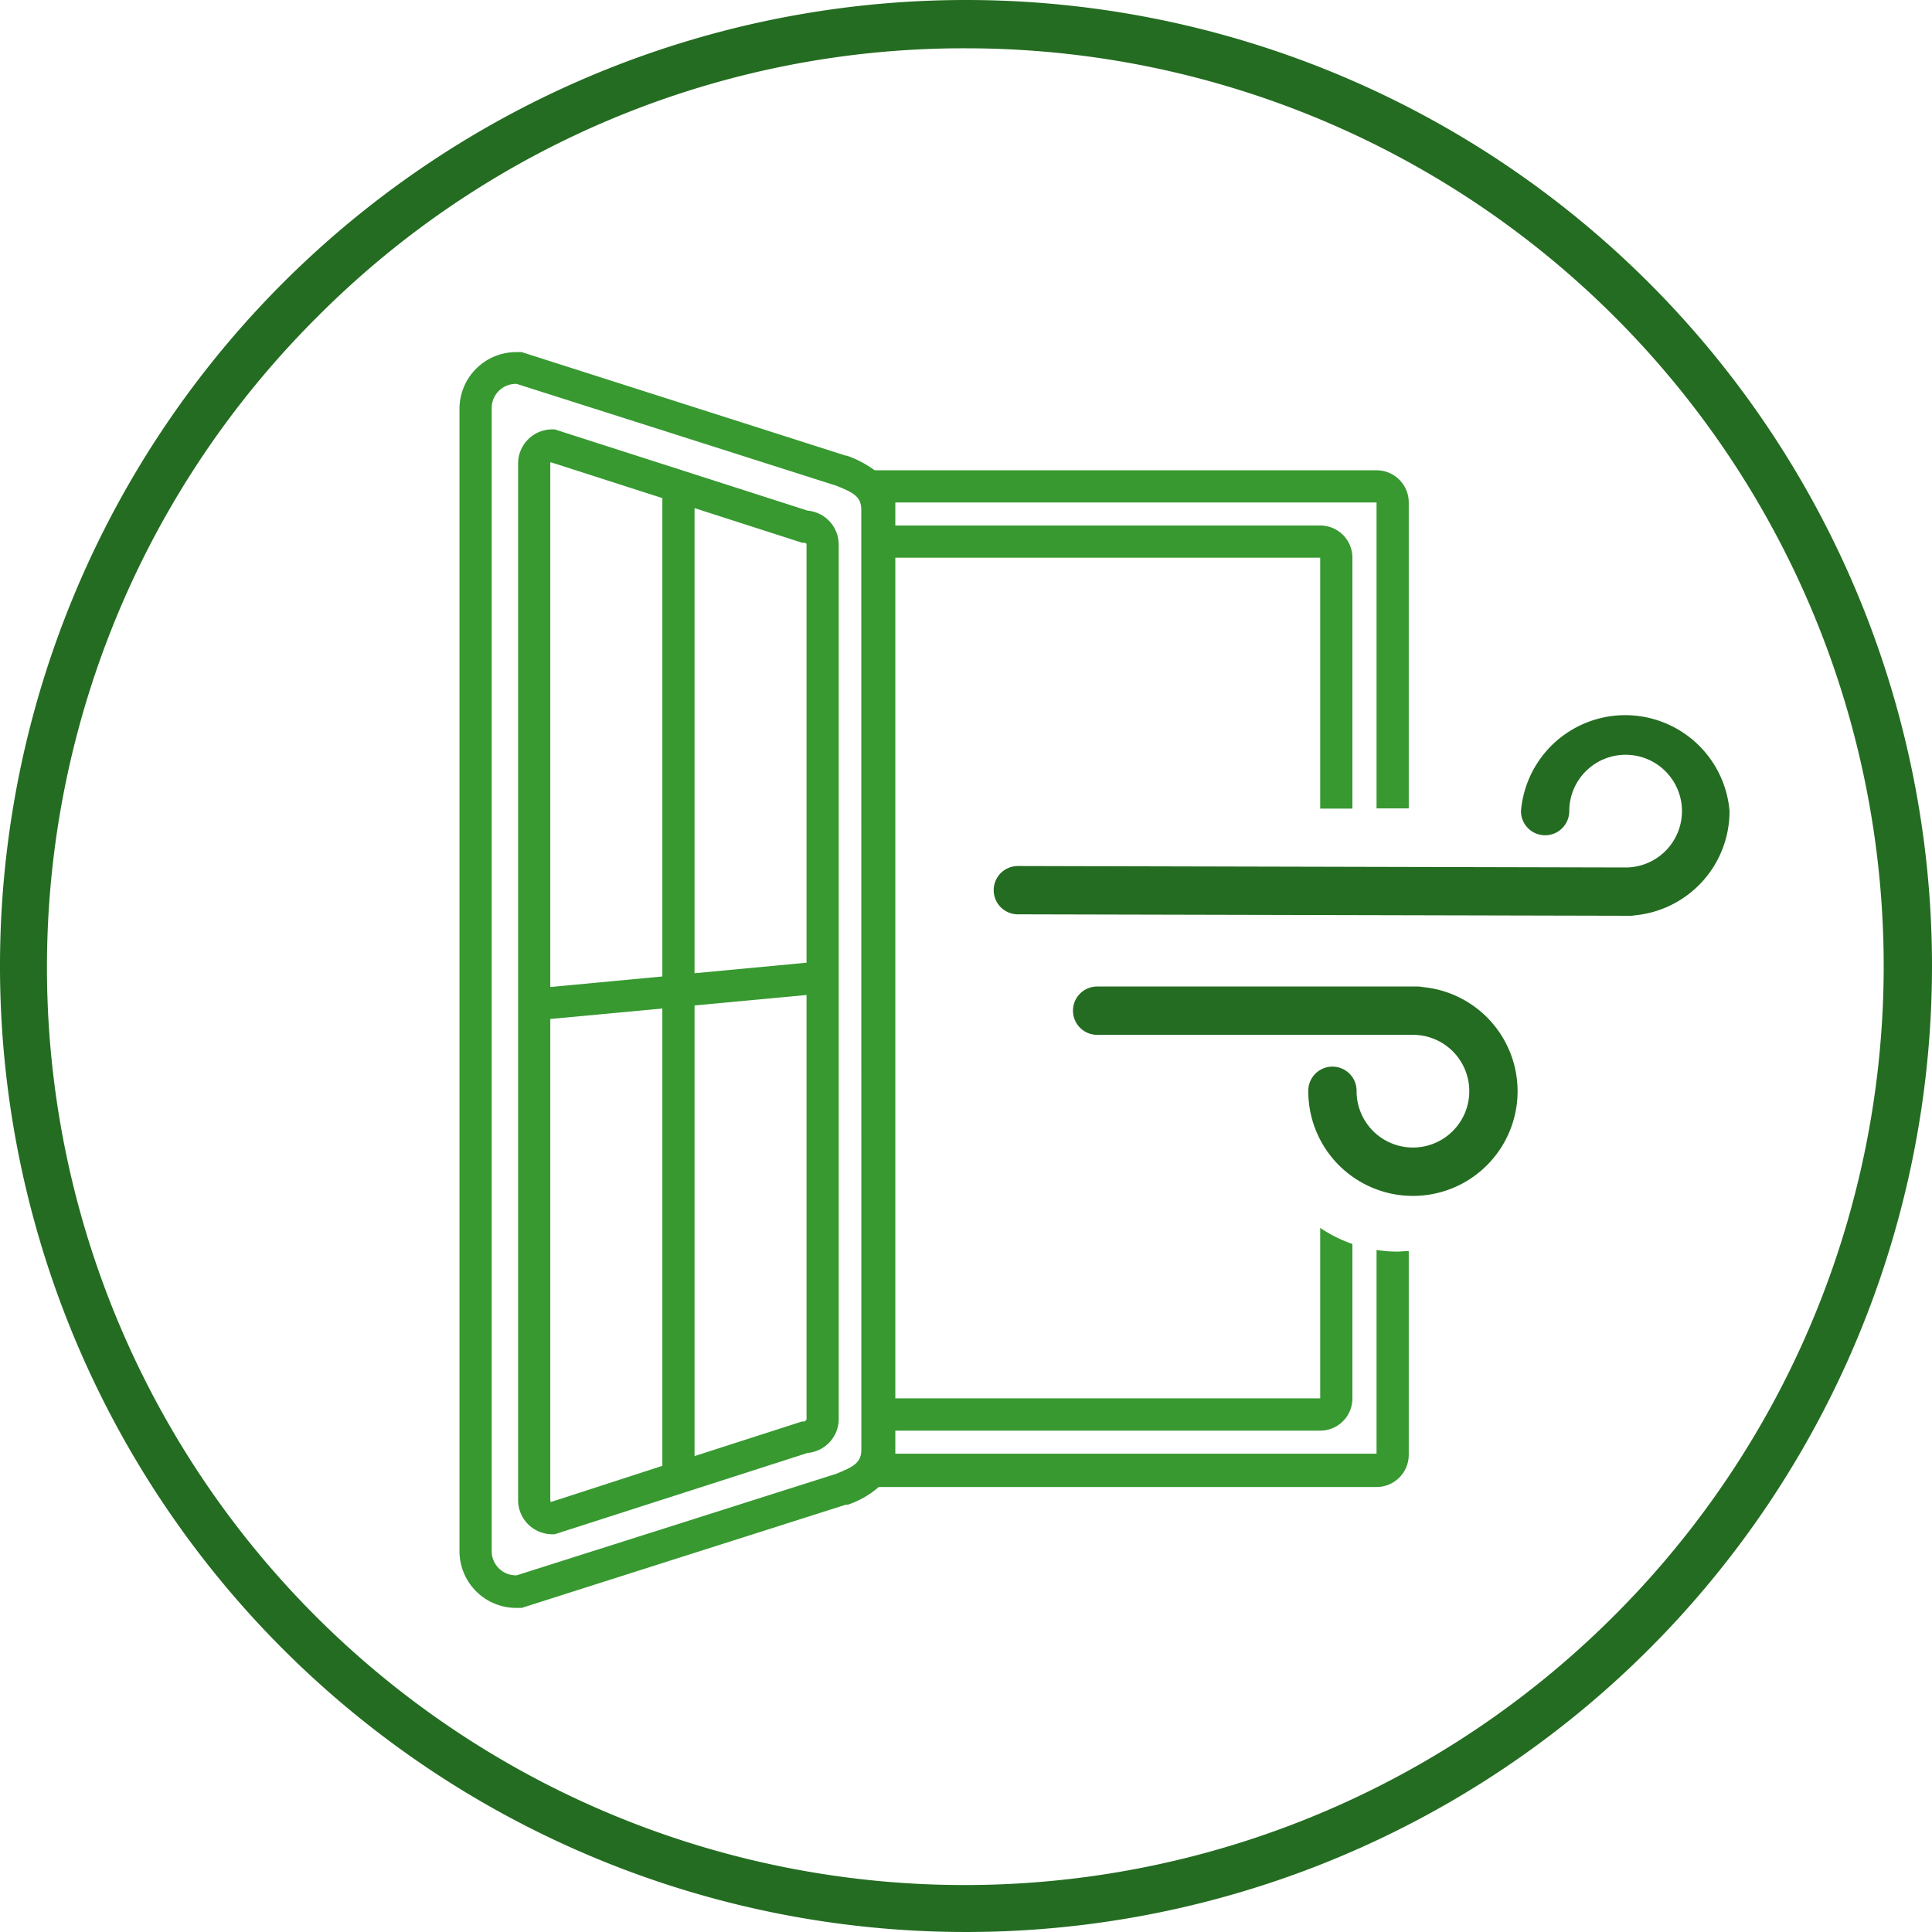
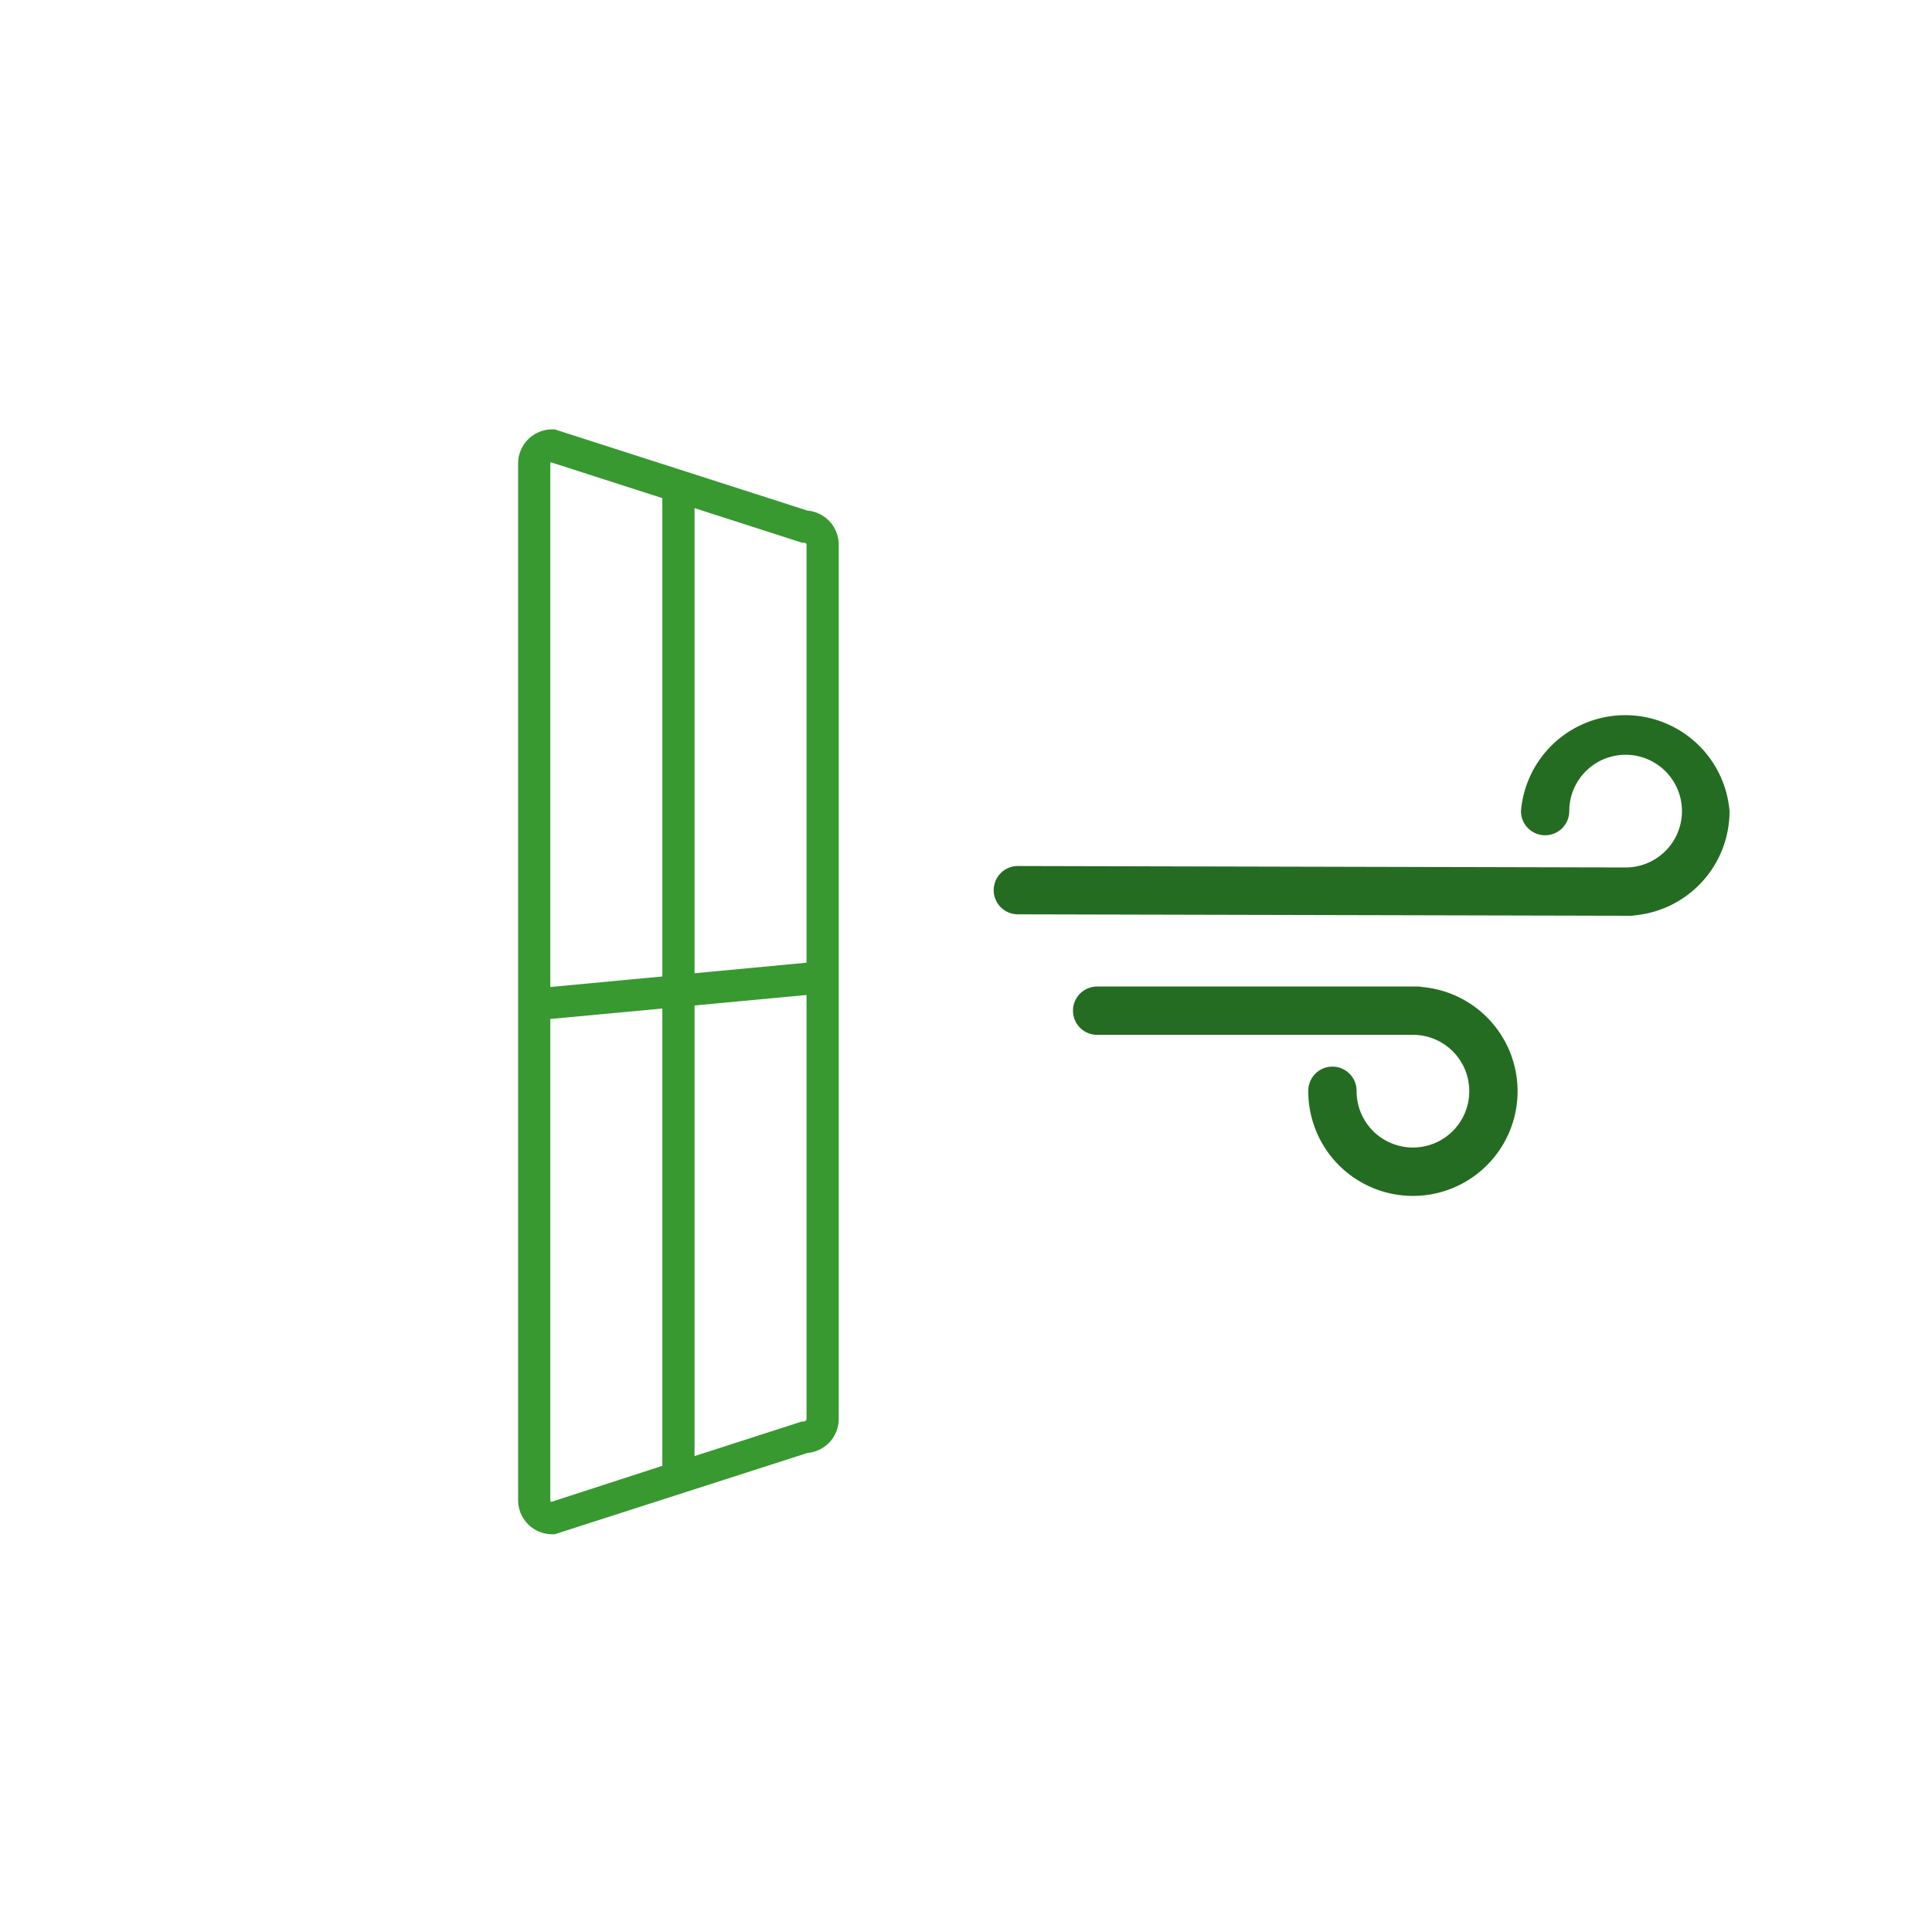
<svg xmlns="http://www.w3.org/2000/svg" id="Ebene_1" data-name="Ebene 1" viewBox="0 0 240 240">
  <defs>
    <style>.cls-1{fill:#246c21}.cls-2{fill:#379930}</style>
  </defs>
-   <path class="cls-1" d="M120 6a114 114 0 0 1 80.61 194.61A114 114 0 1 1 39.39 39.39 113.26 113.26 0 0 1 120 6m0-6a120 120 0 1 0 120 120A120 120 0 0 0 120 0Z" id="Outline" />
-   <path class="cls-2" d="M171 155.27v25.31h-59.78v-2.86H164a4 4 0 0 0 4-4v-19.19a16.91 16.91 0 0 1-4-2v21.18h-52.78V69.28H164v31.17h4V69.28a4 4 0 0 0-4-4h-52.78v-2.86H171v38h4v-38a4 4 0 0 0-4-4h-62.35a13.15 13.15 0 0 0-3.27-1.75l-.15-.06h-.14L65.4 43.93l-.59-.19h-.62a7.05 7.05 0 0 0-7.11 7v142a7.05 7.05 0 0 0 7.11 7h.62l.59-.19 39.69-12.64h.25a11.16 11.16 0 0 0 3.82-2.19H171a4 4 0 0 0 4-4v-25.31c-.47 0-1 .07-1.44.07a16.45 16.45 0 0 1-2.56-.21Zm-64 24.81c0 1.64-1 2.14-3.12 3l-39.69 12.61a3 3 0 0 1-3.11-3v-142a3 3 0 0 1 3.11-3l39.68 12.64c2.09.84 3.12 1.33 3.12 3Z" />
  <path class="cls-1" d="M176.7 122.61a2.88 2.88 0 0 0-.59-.06h-39.82a3 3 0 1 0 0 6h39.23a7 7 0 1 1-7 6.95 3 3 0 0 0-6 0 13 13 0 1 0 14.13-12.89ZM214.85 100.76a13 13 0 0 0-25.91 0 3 3 0 0 0 6 0 7 7 0 1 1 6.95 7l-75.45-.18a3 3 0 0 0 0 6l76.08.18a3.18 3.18 0 0 0 .62-.06 13 13 0 0 0 11.71-12.94Z" />
  <path class="cls-2" d="m100.31 63.43-31.4-10.09h-.31a4.24 4.24 0 0 0-4.24 4.24v128.77a4.24 4.24 0 0 0 4.24 4.24h.31l31.4-10.1a4.24 4.24 0 0 0 3.88-4.22V67.66a4.25 4.25 0 0 0-3.88-4.23Zm-.36 4a.23.23 0 0 1 .24.24v51.92l-13.91 1.31V63.12l13.36 4.3Zm-31.5-10 13.83 4.45v59.42l-13.92 1.31v-65a.26.26 0 0 1 .09-.22Zm0 129.15a.28.28 0 0 1-.09-.19v-59.81l13.92-1.3v56.81Zm31.5-10h-.31l-13.36 4.3V124.9l13.91-1.3v52.67a.24.24 0 0 1-.19.24Z" />
</svg>